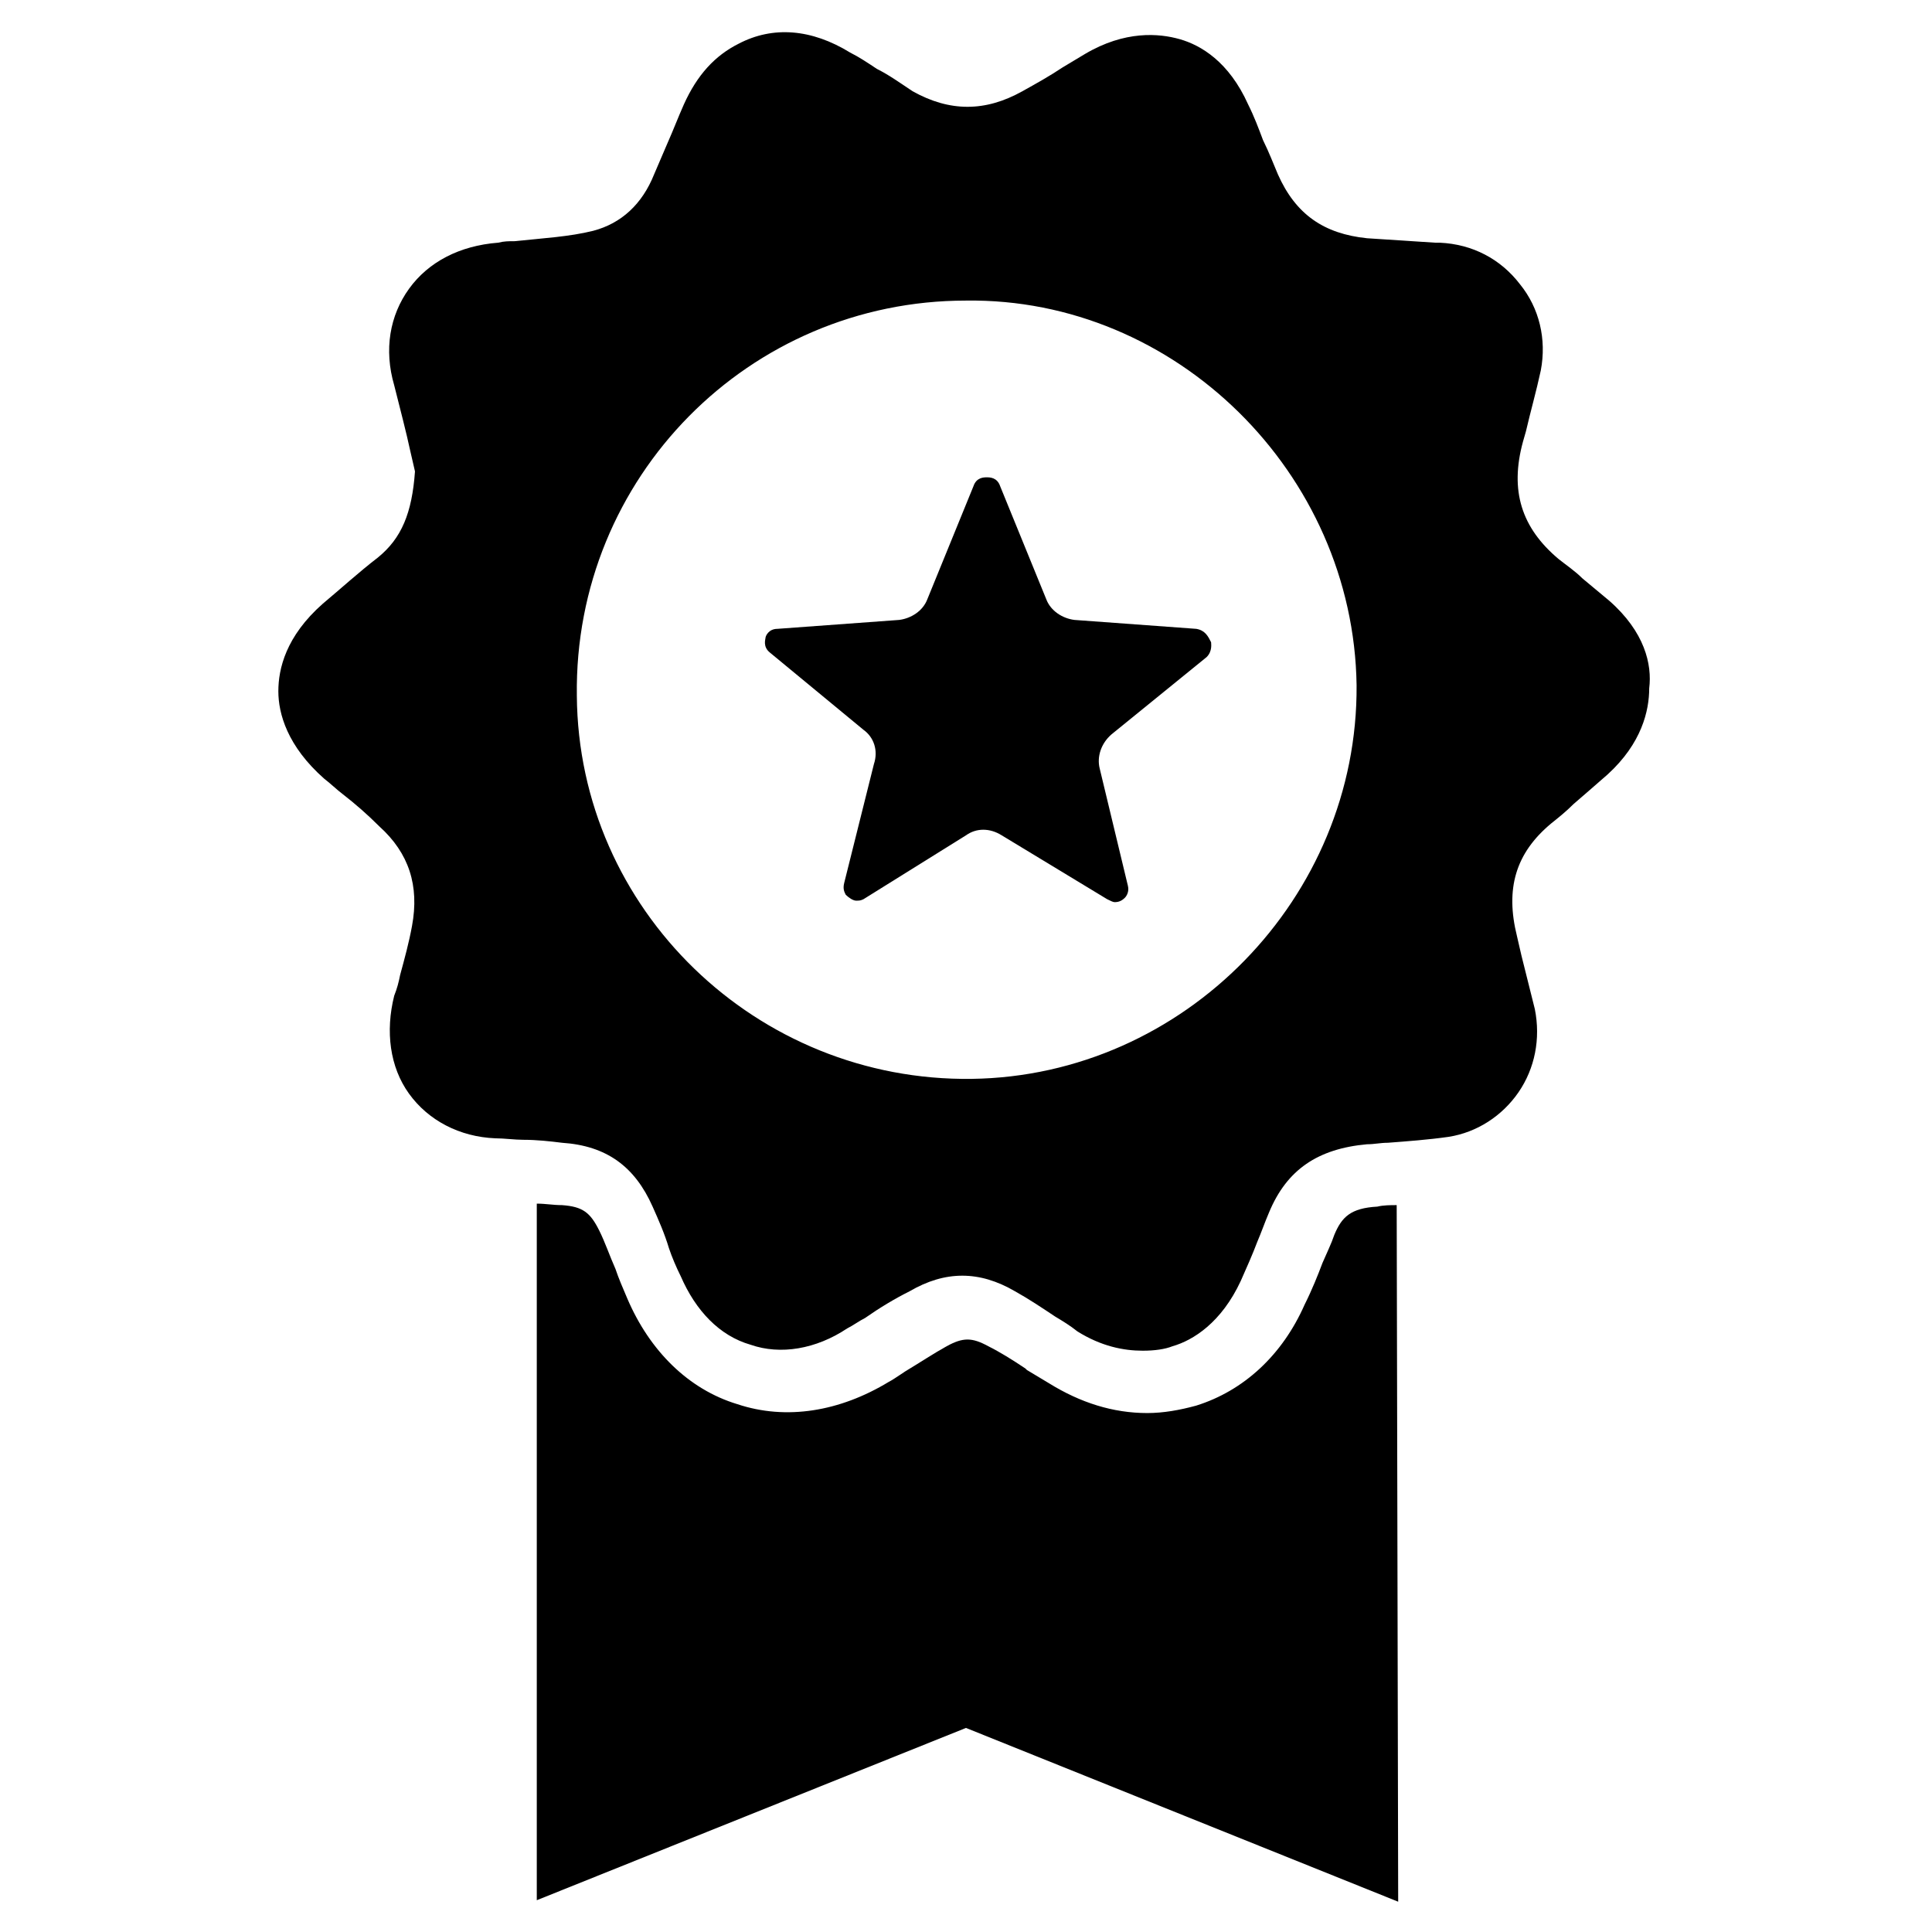
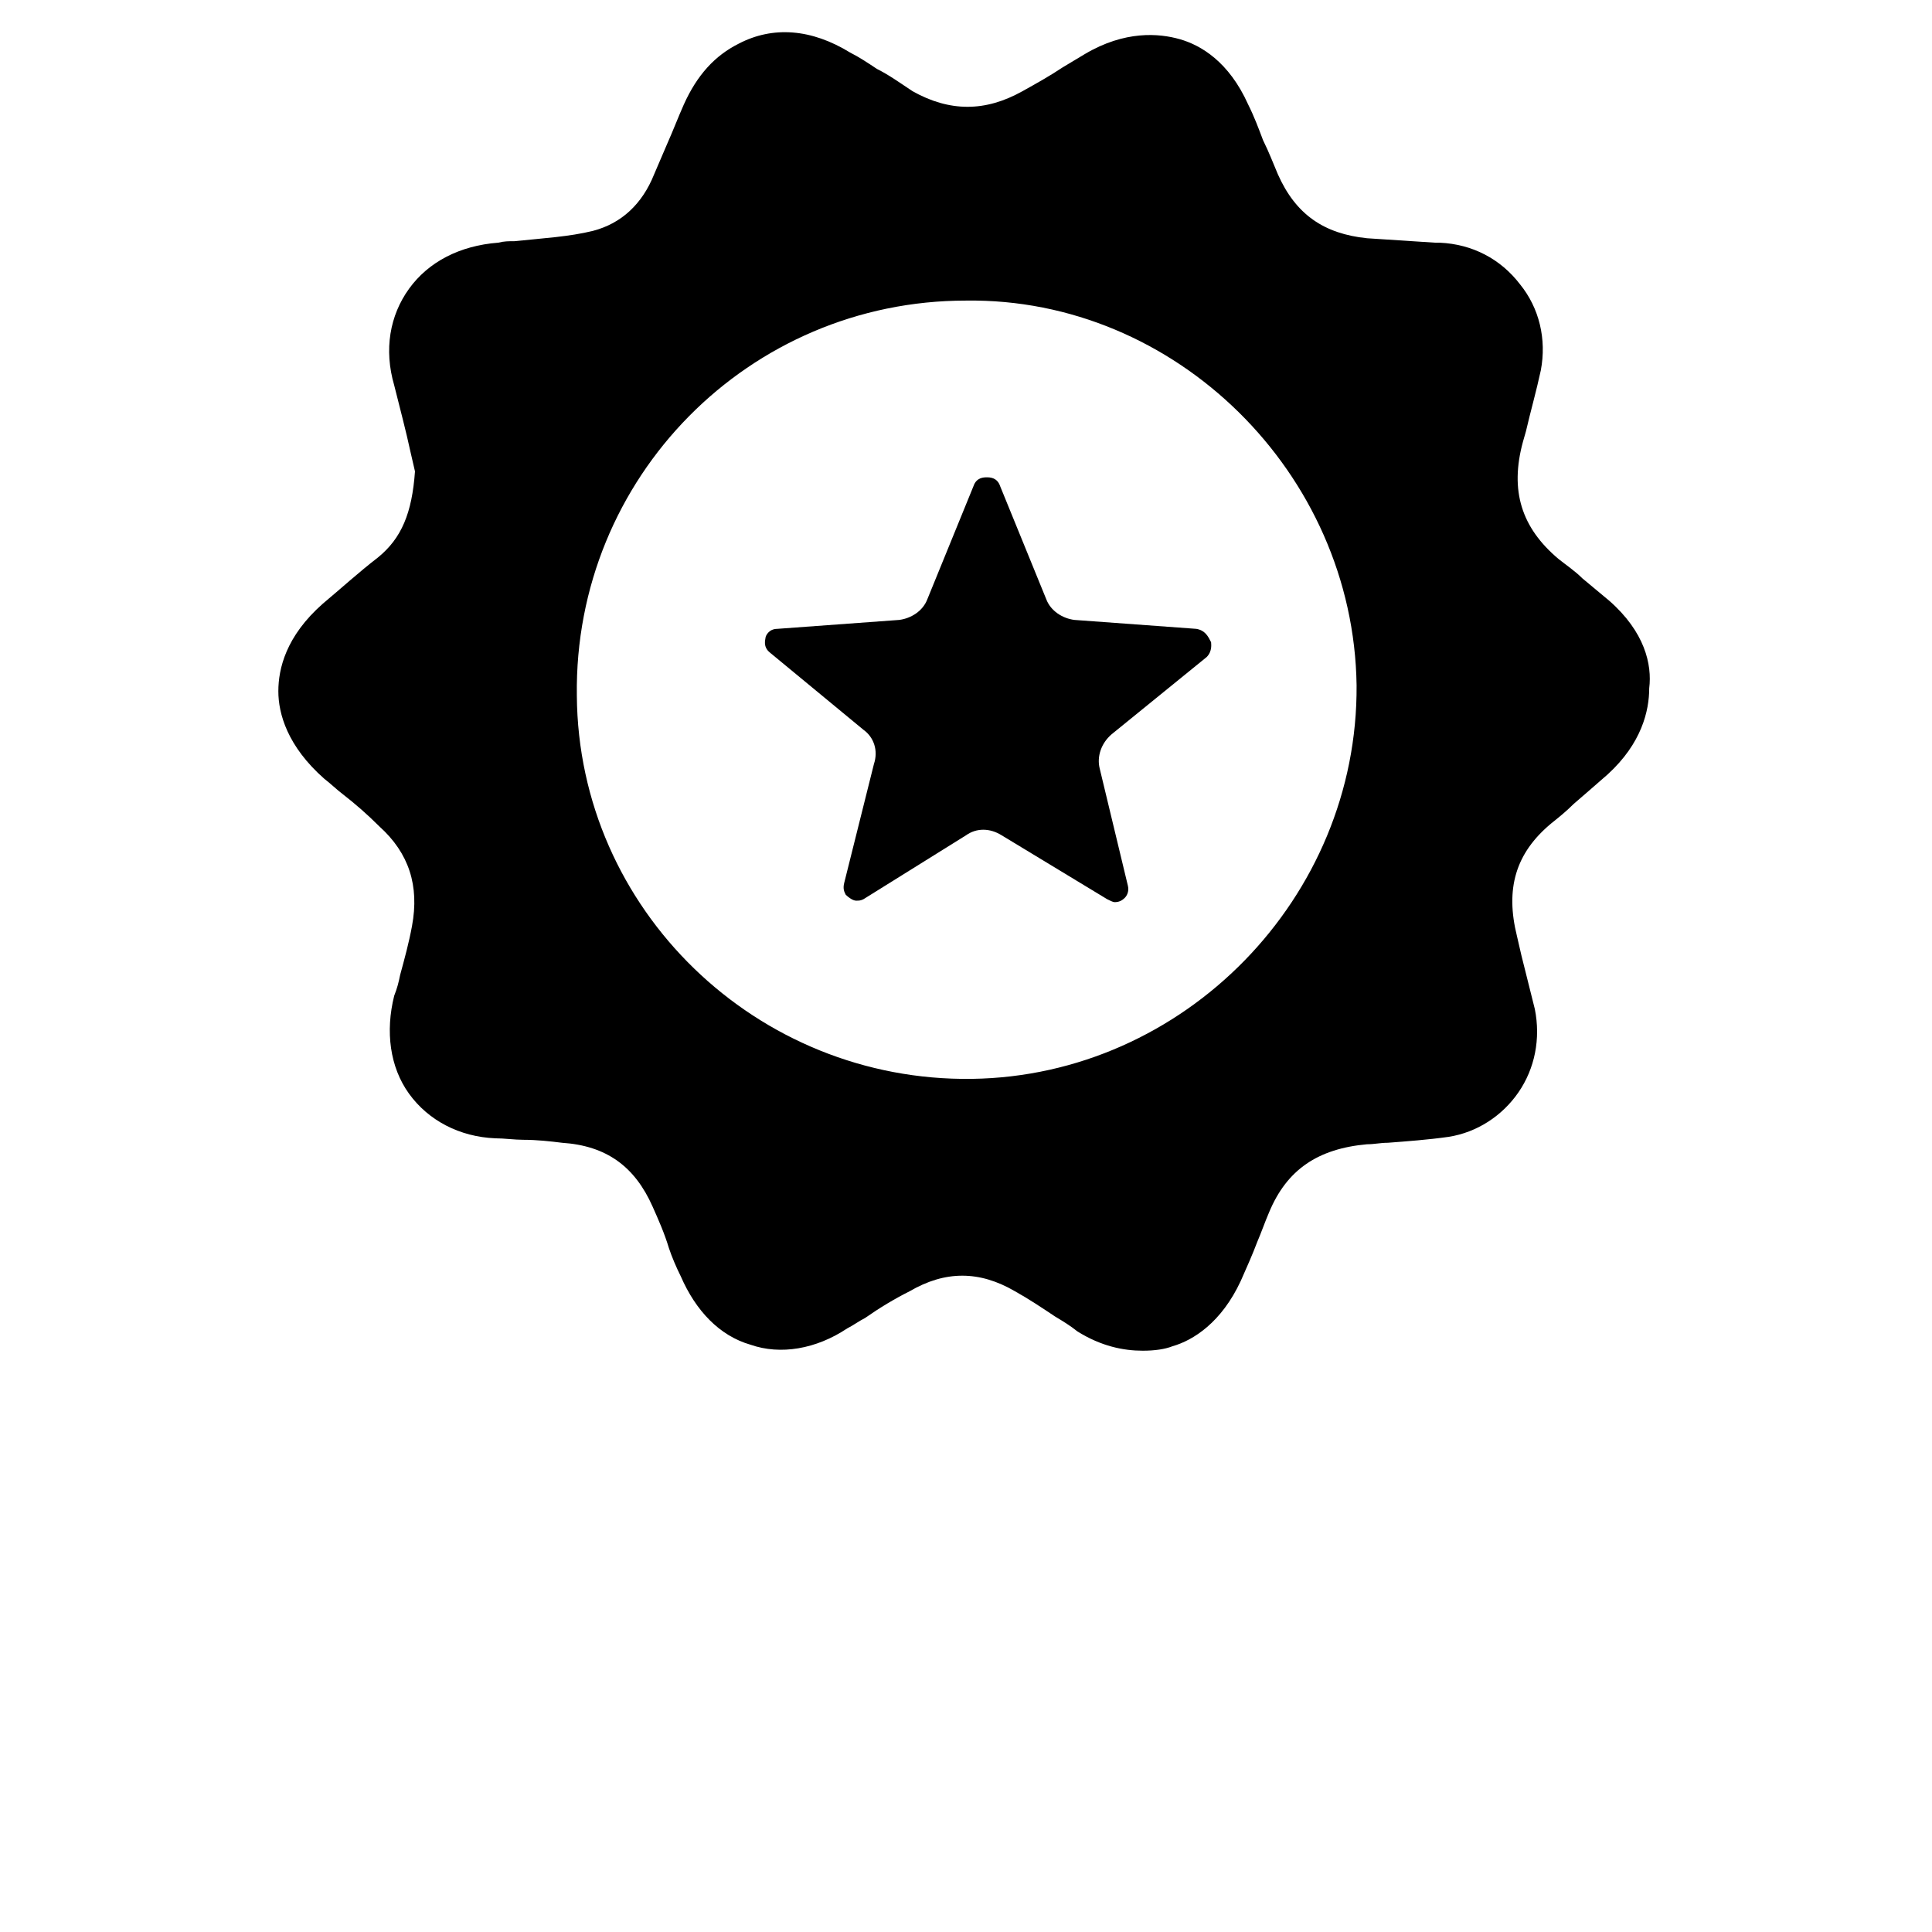
<svg xmlns="http://www.w3.org/2000/svg" fill="#000000" width="800px" height="800px" version="1.1" viewBox="144 144 512 512">
  <g>
    <path d="m570.43 303.17c-2.363-1.969-4.723-3.938-7.086-5.902-1.969-1.969-4.328-3.543-6.297-5.117-9.84-8.266-12.988-18.105-9.445-31.094l0.789-2.754c1.18-5.117 2.754-10.629 3.938-16.137 1.574-8.266-0.395-16.531-5.512-22.828-5.117-6.691-12.594-10.629-21.254-11.02h-1.18c-5.902-0.395-12.203-0.789-18.105-1.18-11.414-1.18-18.895-6.297-23.617-16.926-1.18-2.754-2.363-5.902-3.938-9.055-1.18-3.148-2.363-6.297-3.938-9.445-5.117-11.414-12.594-15.742-18.105-17.32-5.512-1.574-14.562-2.363-25.191 3.938-1.969 1.18-3.938 2.363-5.902 3.543-3.543 2.363-7.086 4.328-10.629 6.297-9.84 5.512-19.285 5.512-29.125 0-3.547-2.367-6.301-4.336-9.449-5.91-2.363-1.574-4.723-3.148-7.086-4.328-10.234-6.297-20.469-7.086-29.52-2.363-6.297 3.152-11.02 8.266-14.562 16.141-1.574 3.543-2.754 6.691-4.328 10.234-1.18 2.754-2.363 5.512-3.543 8.266-3.148 7.871-8.66 12.988-16.137 14.957-6.297 1.574-13.383 1.969-20.859 2.754-1.574 0-2.754 0-4.328 0.395-10.234 0.789-18.5 5.117-23.617 12.203-5.117 7.086-6.691 16.137-3.938 25.586 1.574 6.297 3.148 12.203 4.328 17.711 0.395 1.574 0.789 3.543 1.18 5.117-0.789 11.02-3.543 17.711-9.84 22.828-5.117 3.938-9.84 8.266-14.562 12.203-9.84 8.66-11.809 17.32-11.809 23.223s2.363 14.562 12.203 23.223c1.574 1.18 3.148 2.754 4.723 3.938 3.543 2.754 6.691 5.512 9.84 8.66 7.871 7.086 10.629 15.742 8.66 26.371-0.789 4.328-1.969 8.66-3.148 12.988-0.395 1.969-0.789 3.543-1.574 5.512-2.363 9.445-1.18 18.895 3.938 25.977 5.117 7.086 13.383 11.414 22.828 11.809 2.363 0 5.117 0.395 7.477 0.395 3.543 0 7.086 0.395 10.234 0.789 11.809 0.789 19.285 6.297 24.008 16.926 1.574 3.543 3.148 7.086 4.328 11.02 0.789 2.363 1.969 5.117 3.148 7.477 3.938 9.055 10.234 15.742 18.5 18.105 7.871 2.754 17.32 1.18 25.586-4.328 1.574-0.789 3.148-1.969 4.723-2.754 3.938-2.754 7.871-5.117 11.809-7.086 9.445-5.512 18.5-5.512 27.945 0 3.543 1.969 7.086 4.328 10.629 6.691 1.969 1.18 3.938 2.363 5.902 3.938 6.297 3.938 12.203 5.117 17.32 5.117 3.148 0 5.902-0.395 7.871-1.18 5.512-1.574 12.988-6.297 18.105-17.32 1.574-3.543 3.148-7.086 4.328-10.234 1.18-2.754 1.969-5.117 3.148-7.871 4.723-11.414 12.988-16.926 25.977-18.105 1.969 0 3.543-0.395 5.512-0.395 5.117-0.395 10.629-0.789 16.137-1.574 7.477-1.18 14.168-5.512 18.5-11.809 4.328-6.297 5.902-14.168 4.328-22.043-1.18-4.723-2.363-9.445-3.543-14.168-0.395-1.574-0.789-3.543-1.18-5.117-3.148-12.594-0.395-22.043 9.055-29.914 1.969-1.574 3.938-3.148 5.902-5.117 2.754-2.363 5.902-5.117 9.055-7.871 9.055-8.266 11.02-16.926 11.02-22.828 0.789-6.309-1.18-14.969-10.625-23.234zm-168.86 126.74c-57.07 0.789-104.3-44.871-104.7-101.55-0.789-57.859 45.656-104.7 103.12-104.7 55.496-0.785 102.73 45.66 103.52 101.95 0.395 56.285-45.656 103.52-101.94 104.3z" />
    <path d="m461.01 310.65-32.273-2.363c-3.148-0.395-6.297-2.363-7.477-5.512l-12.203-29.914c-0.789-2.363-2.754-2.363-3.543-2.363-0.789 0-2.754 0-3.543 2.363l-12.203 29.914c-1.18 3.148-4.328 5.117-7.477 5.512l-32.273 2.363c-2.363 0-3.148 1.969-3.148 2.363s-0.789 2.363 1.18 3.938l24.797 20.469c2.754 1.969 3.938 5.512 2.754 9.055l-7.871 31.488c-0.395 1.574 0 2.363 0.395 3.148 0.789 0.789 1.969 1.574 2.754 1.574 0.789 0 1.18 0 1.969-0.395l27.16-16.926c2.754-1.969 6.297-1.969 9.445 0l27.945 16.926c0.789 0.395 1.574 0.789 1.969 0.789 1.18 0 1.969-0.395 2.754-1.18 0.395-0.395 1.18-1.574 0.789-3.148l-7.477-31.094c-0.789-3.148 0.395-6.691 3.148-9.055l25.191-20.469c1.574-1.574 1.18-3.543 1.18-3.938-0.793-1.582-1.582-3.156-3.941-3.547z" />
-     <path d="m514.14 463.37c-1.574 0-3.543 0-5.117 0.395-7.086 0.395-9.445 2.754-11.414 7.477-0.789 2.363-1.969 4.723-3.148 7.477-1.18 3.148-2.754 7.086-4.723 11.02-5.902 13.383-16.137 22.828-28.734 26.766-4.328 1.18-8.66 1.969-12.988 1.969-9.055 0-17.711-2.754-25.977-7.871-1.969-1.18-3.938-2.363-5.902-3.543l-0.395-0.395c-3.543-2.363-6.691-4.328-9.84-5.902-4.328-2.363-6.691-2.363-11.02 0-3.543 1.969-7.086 4.328-11.02 6.691l-1.18 0.789c-1.18 0.789-2.363 1.574-3.148 1.969-12.988 7.871-27.16 10.234-40.148 5.902-12.988-3.938-23.223-14.168-29.125-27.945-1.18-2.754-2.363-5.512-3.148-7.871-1.574-3.543-2.754-7.086-4.328-10.234-2.363-4.723-4.328-6.297-9.84-6.691-2.363 0-4.328-0.395-6.691-0.395v184.6l113.74-45.656 114.54 46.051-0.395-184.6c0.391 0 0.391 0 0 0z" />
  </g>
</svg>